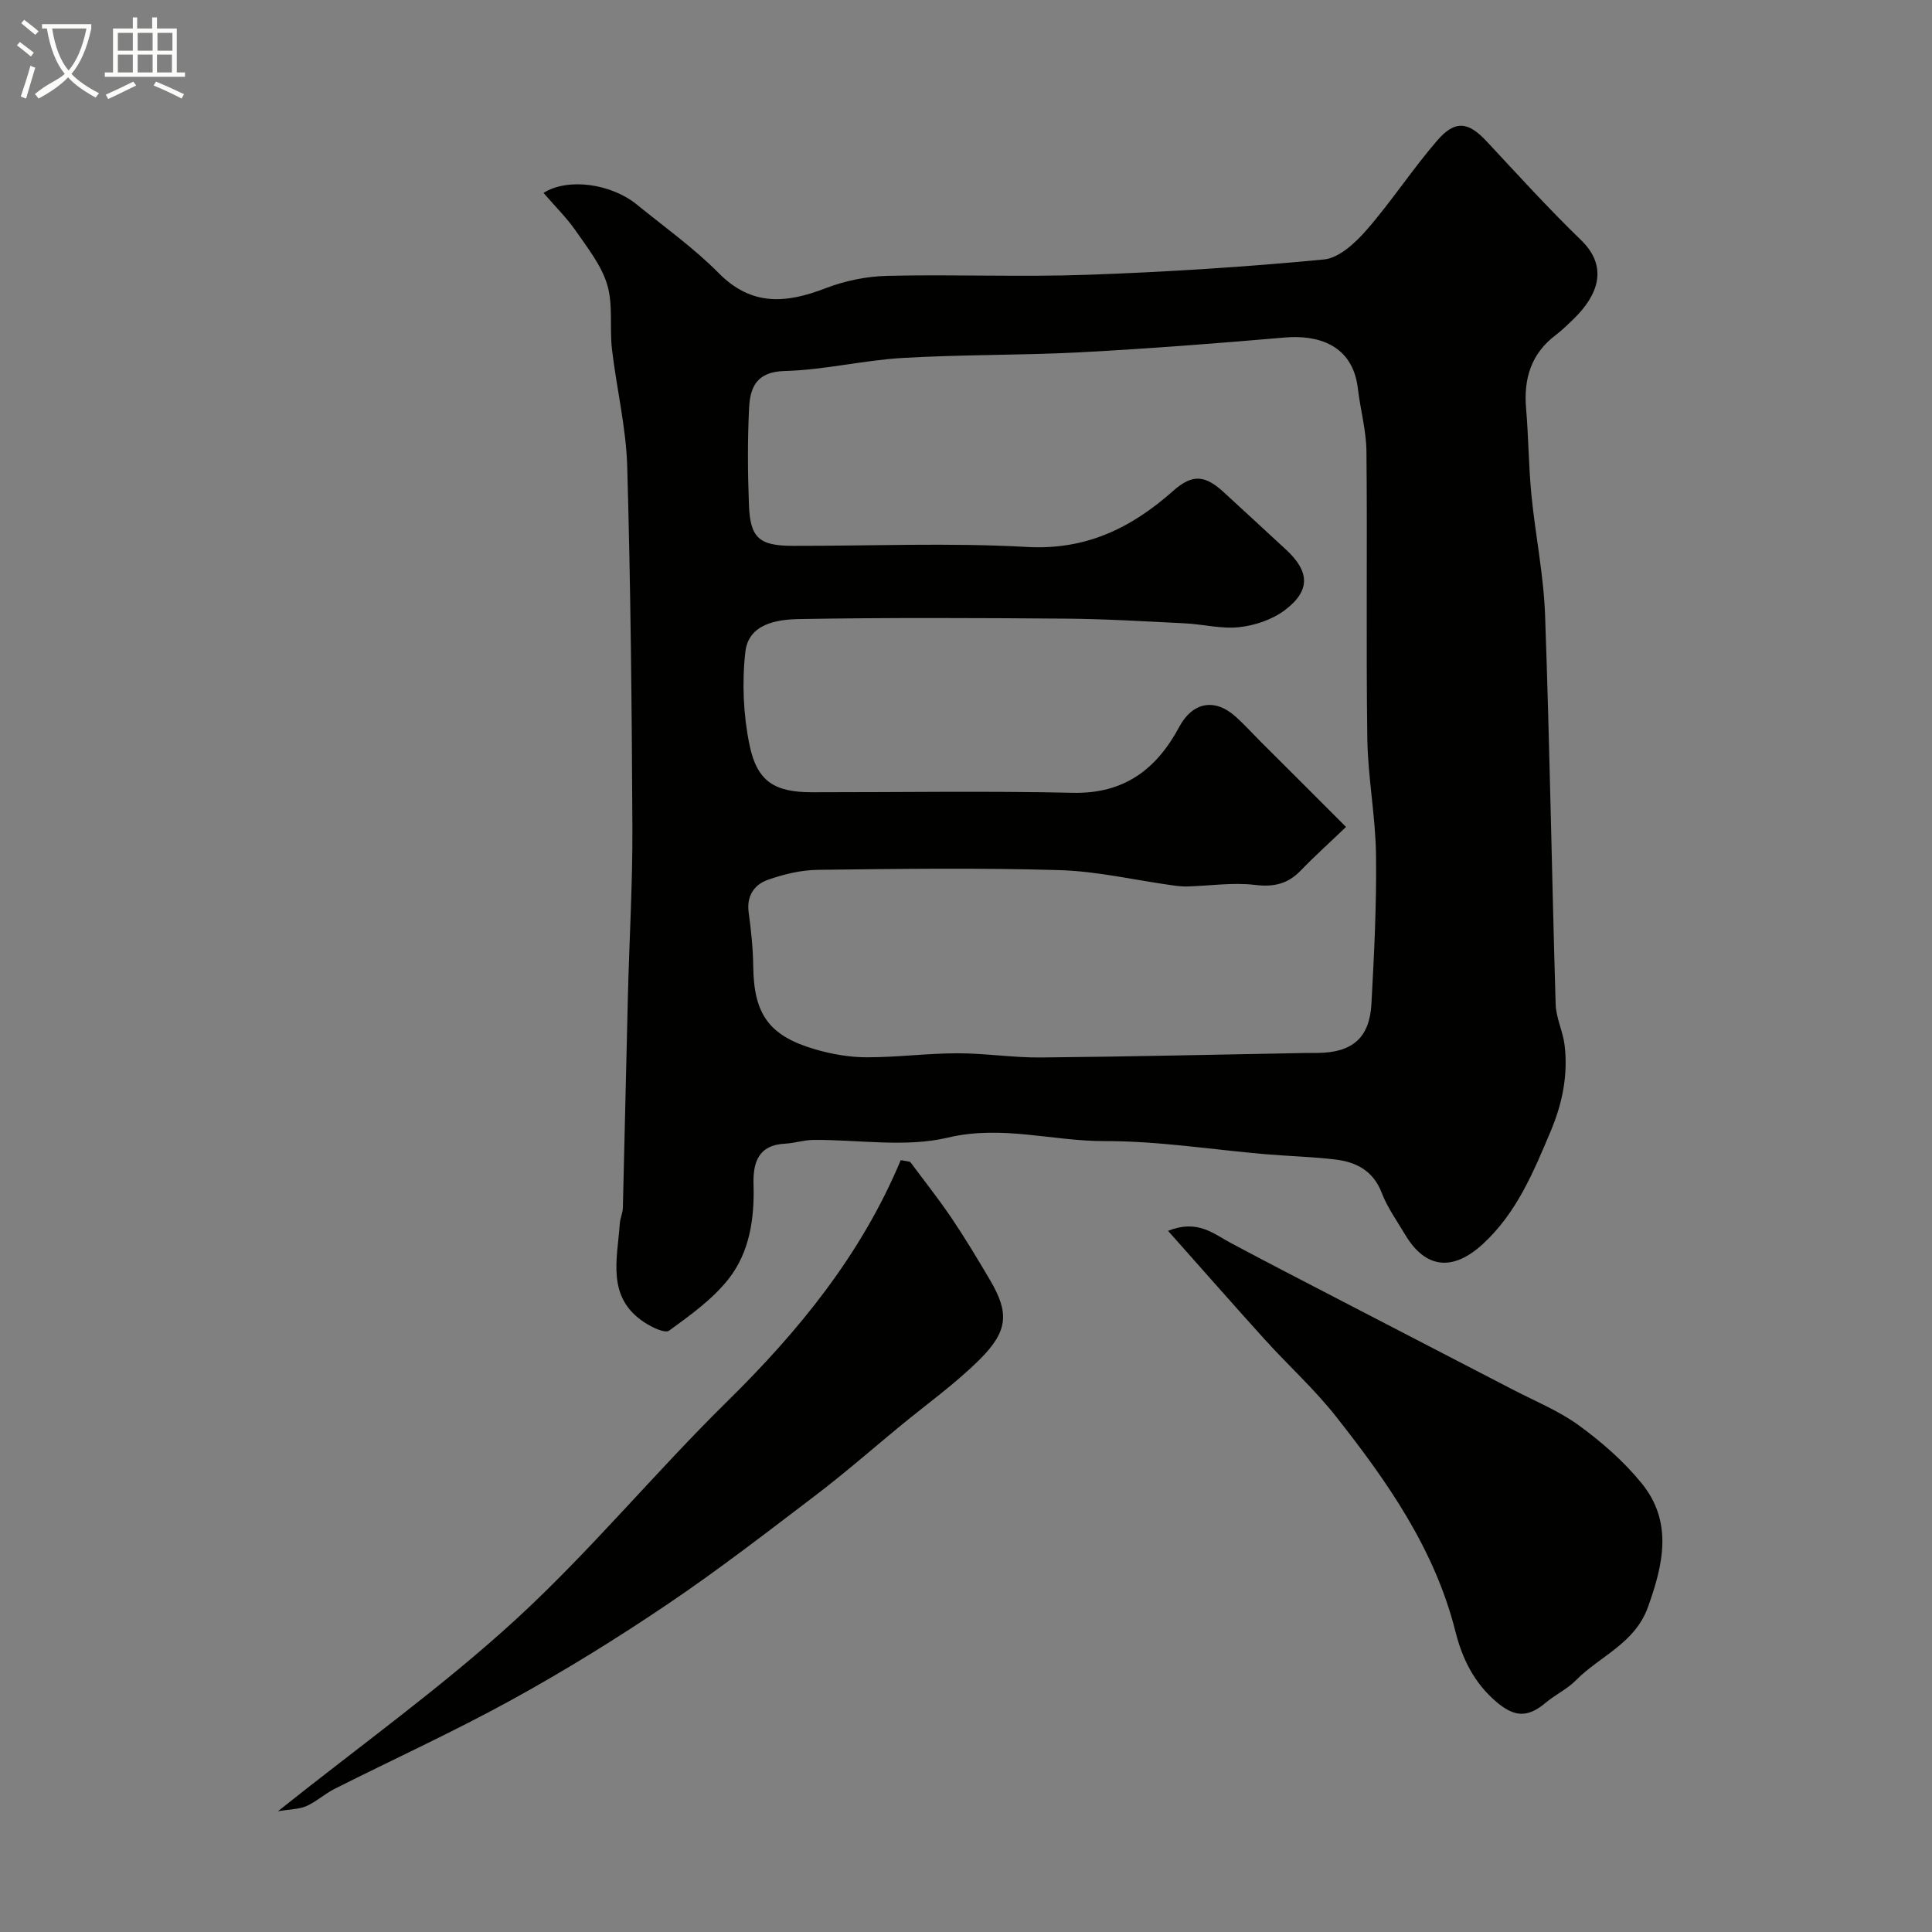
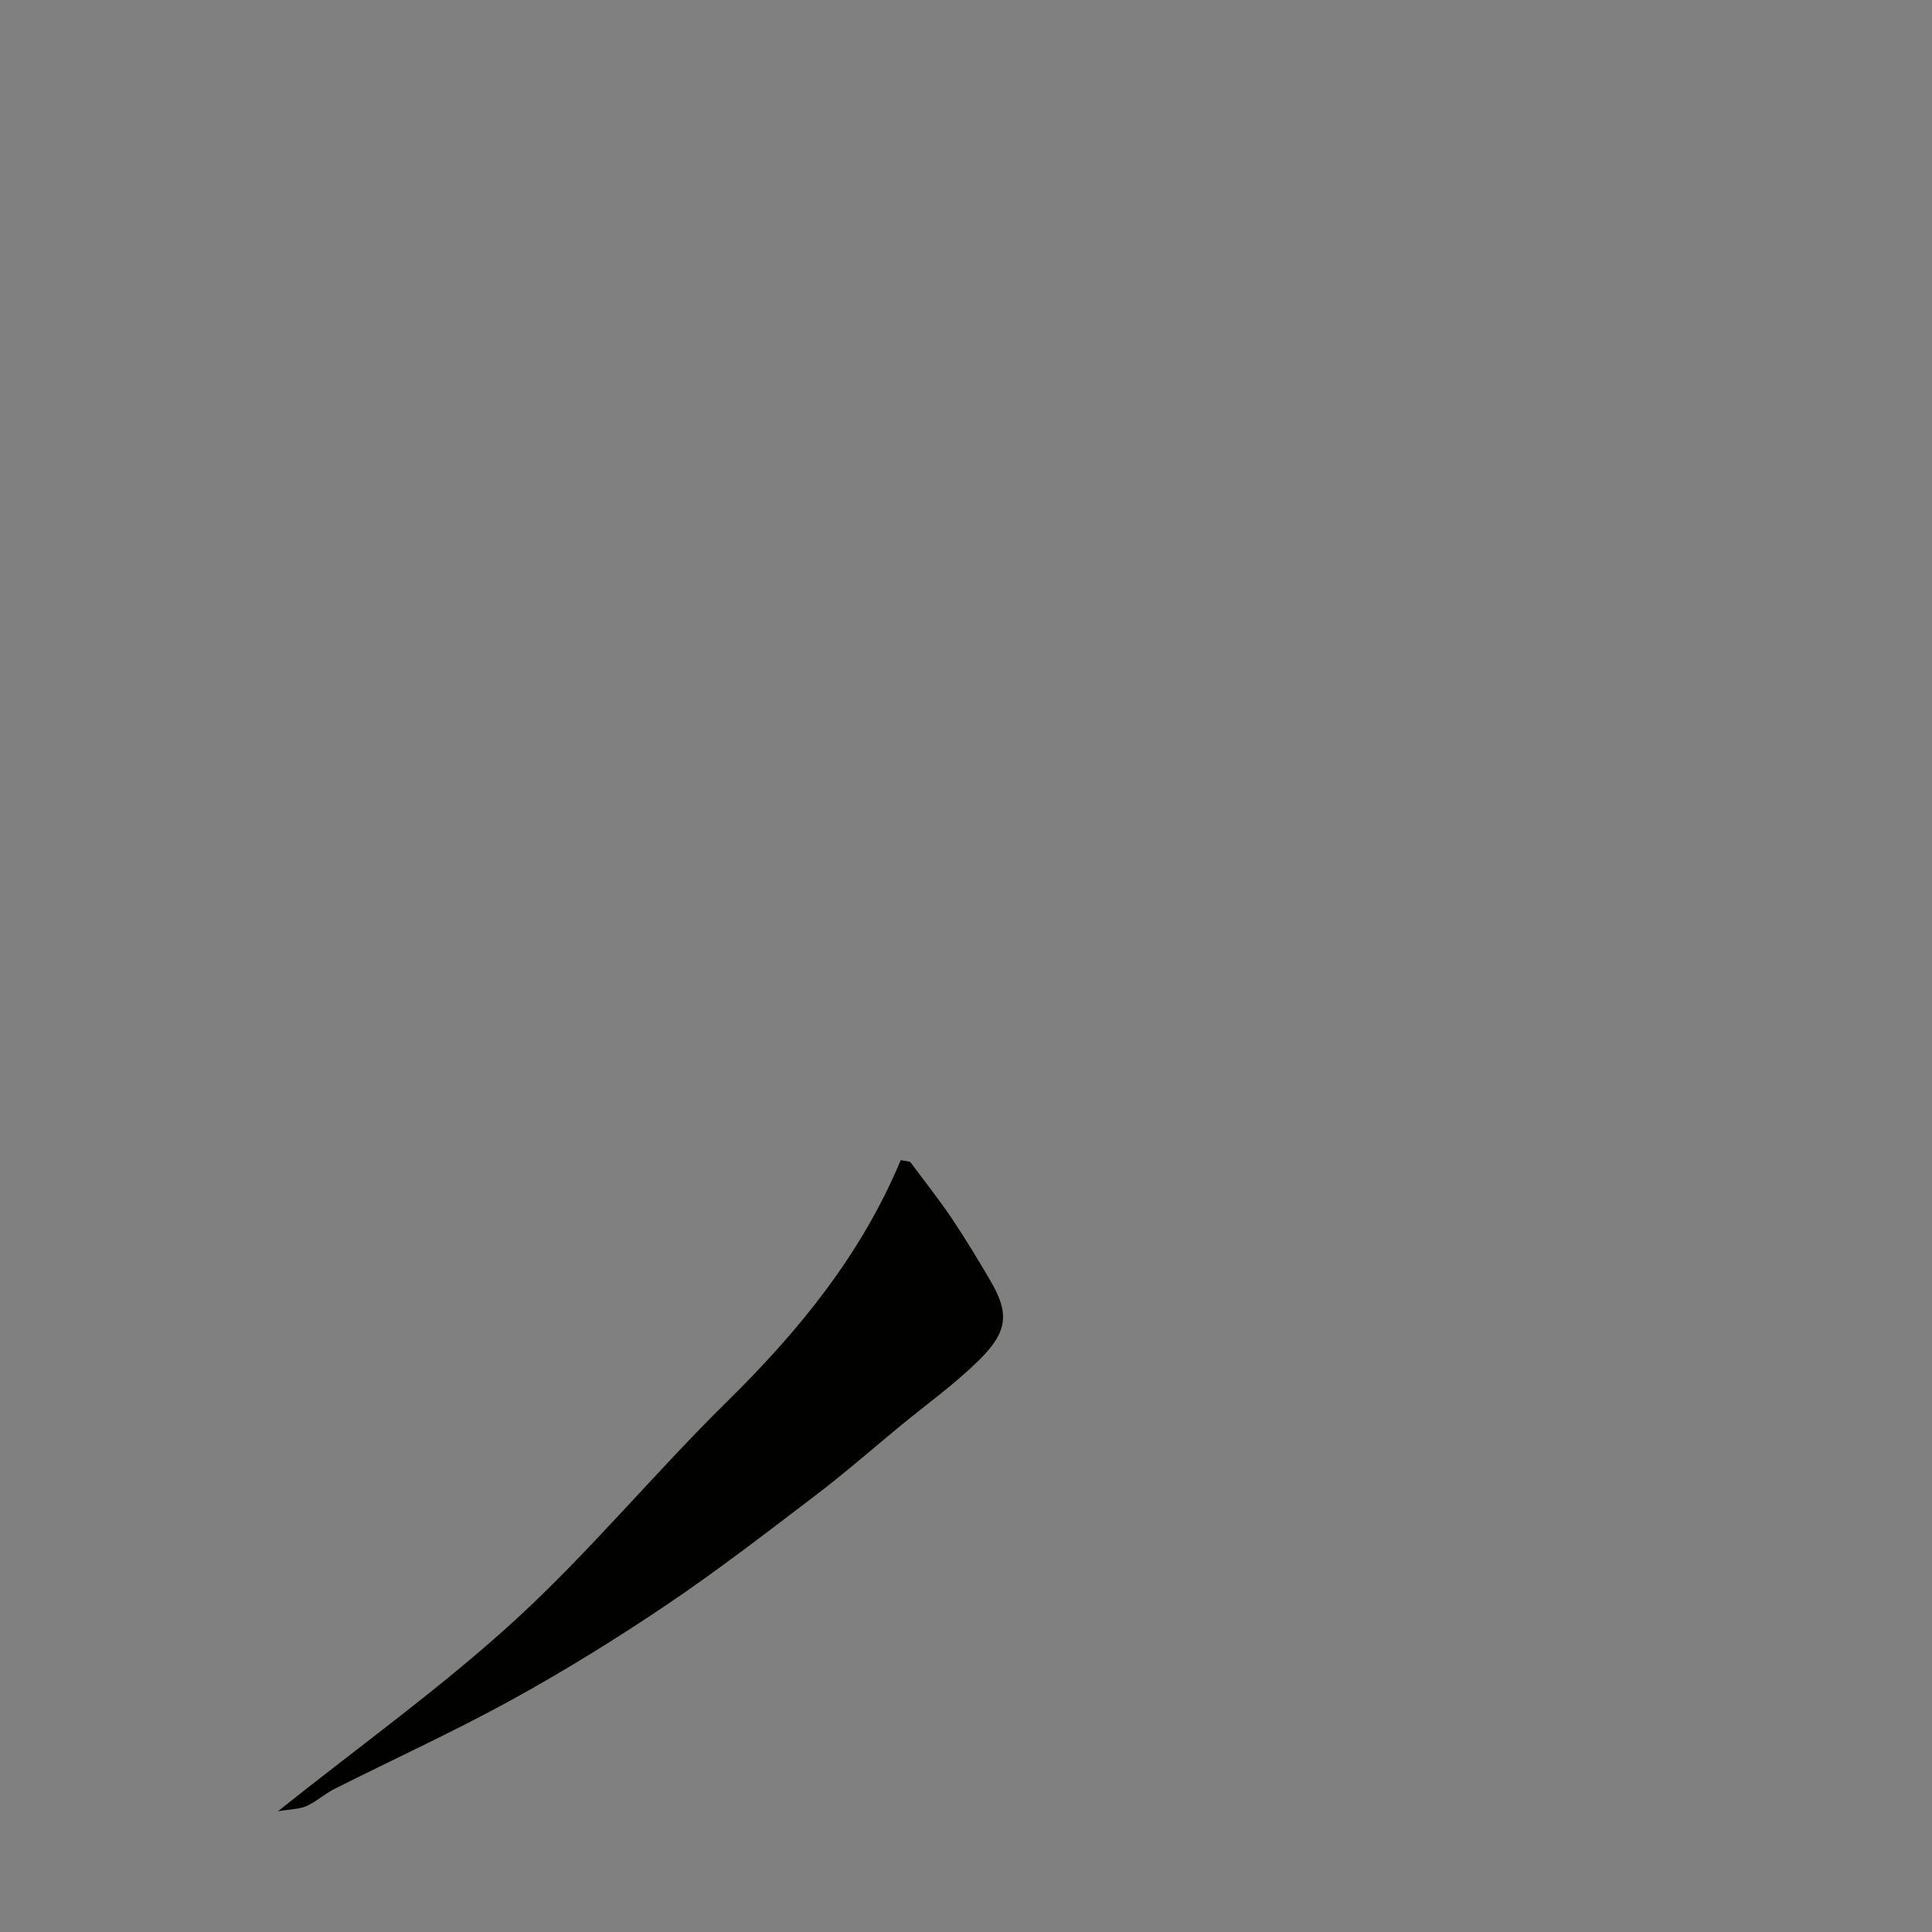
<svg xmlns="http://www.w3.org/2000/svg" enable-background="new 0 0 400 400" viewBox="0 0 400 400">
  <rect x="0" y="0" width="400" height="400" fill="#808080" stroke="none" />
-   <path d="m6.4 11.7c-1-.8-1.9-1.6-2.9-2.3l.6-.7c.9.7 1.9 1.4 2.9 2.2zm-2.1 8.3c.7-2.1 1.4-4.2 2-6.4.2.1.6.3 1 .4-.7 2.3-1.3 4.4-1.9 6.4zm3-12.8c-1.1-.9-2.1-1.7-2.9-2.4l.6-.7c1 .8 2 1.5 3 2.4zm1.4-1.3v-.9h10.2v.9c-.9 4.2-2.3 7.3-4.1 9.4 1.3 1.4 3.2 2.7 5.7 4-.2.2-.4.5-.7.9-2.5-1.4-4.4-2.7-5.7-4.2-1.4 1.5-3.5 3-6.1 4.4 0 0 0 0-.1-.1-.3-.4-.5-.7-.7-.8 2.7-2.3 4.7-2.8 6.2-4.2-1.8-2.2-3-5.3-3.7-9.4zm9.2 0h-7.1c.6 3.8 1.7 6.7 3.4 8.7 1.7-2 2.9-4.8 3.7-8.7z" fill="#fbfcfa" />
-   <path d="m31.6 3.6h.9v2.3h4.1v9.1h1.7v.9h-16.6v-.9h1.7v-9.1h4.1v-2.3h.9v2.3h3.1v-2.3zm-4 13.3.6.8c-1.9.9-3.8 1.9-5.8 2.8-.2-.3-.3-.6-.5-.9 2-.9 3.9-1.8 5.7-2.7zm-3.2-10.1v3.7h3.1v-3.7zm0 4.5v3.7h3.1v-3.7zm4.1-4.5v3.7h3.1v-3.7zm0 4.5v3.7h3.1v-3.7zm9.1 9.1c-2.1-1.1-4.1-2-5.8-2.7l.5-.8c2.2.9 4.1 1.8 5.8 2.6zm-1.9-13.6h-3.1v3.7h3.1zm-3.2 4.5v3.7h3.1v-3.7z" fill="#fbfcfa" />
  <g fill="#010100">
-     <path d="m112.53 39.94c5.08-3.2 14.02-1.9 19.29 2.39 5.73 4.66 11.81 8.99 16.98 14.21 6.85 6.93 13.99 6.27 22.12 3.14 4.02-1.55 8.51-2.47 12.81-2.57 13.83-.32 27.68.27 41.49-.22 16.32-.58 32.64-1.61 48.89-3.17 3.15-.3 6.52-3.46 8.84-6.12 5.15-5.91 9.47-12.55 14.59-18.49 3.74-4.33 6.46-3.91 10.25.15 6.43 6.89 12.77 13.89 19.54 20.44 5.77 5.58 3.48 11.47-1.52 16.33-1.19 1.15-2.38 2.32-3.69 3.32-5.12 3.86-6.69 9.04-6.16 15.23.51 5.94.52 11.92 1.1 17.85.81 8.31 2.53 16.57 2.83 24.88.96 26.86 1.39 53.73 2.19 80.6.08 2.85 1.52 5.64 1.86 8.52.73 6.16-.48 12.07-2.89 17.78-3.57 8.45-7.02 16.88-14.02 23.33-6.21 5.72-11.9 5.19-16.14-1.97-1.67-2.81-3.63-5.53-4.79-8.54-1.77-4.65-5.3-6.46-9.73-6.98-4.74-.55-9.53-.68-14.29-1.08-11.13-.95-22.27-2.75-33.4-2.72-10.78.03-21.23-3.38-32.43-.72-8.84 2.1-18.57.39-27.9.48-1.93.02-3.84.67-5.78.77-5.58.27-6.7 3.92-6.56 8.49.21 7.03-.82 13.98-5.15 19.5-3.31 4.22-7.92 7.51-12.32 10.72-.86.63-3.61-.71-5.12-1.7-7.91-5.19-5.61-13.07-5.1-20.43.08-1.13.62-2.24.64-3.36.37-14.6.67-29.2 1.04-43.8.29-11.6.98-23.2.93-34.8-.12-24.94-.36-49.88-1.07-74.8-.23-8.13-2.22-16.2-3.16-24.33-.51-4.43.26-9.16-.98-13.32-1.21-4.05-4.1-7.66-6.57-11.24-1.84-2.64-4.2-4.95-6.62-7.77zm166.15 131.27c-3.6 3.45-6.58 6.12-9.35 9-2.69 2.8-5.59 3.48-9.52 3-4.56-.55-9.27.19-13.92.32-1.07.03-2.15-.09-3.21-.24-7.77-1.08-15.52-2.91-23.31-3.14-16.65-.49-33.32-.27-49.98-.06-3.51.04-7.14.9-10.47 2.09-2.74.98-4.38 3.3-3.92 6.69.51 3.73.9 7.5.95 11.26.13 9.85 3.25 14.34 12.84 17.13 3.41.99 7.05 1.63 10.59 1.64 6.26.02 12.53-.82 18.8-.83 5.77-.01 11.54.92 17.3.87 18.43-.17 36.86-.61 55.29-.94.67-.01 1.33 0 2 0 7.19-.06 10.78-3.08 11.17-10.16.56-10.25 1.08-20.53.95-30.79-.1-8.04-1.68-16.06-1.8-24.09-.28-19.82.02-39.65-.18-59.48-.04-4.36-1.27-8.69-1.78-13.06-1.08-9.16-8.45-11.12-15.14-10.54-14.1 1.22-28.21 2.31-42.34 3.06-12.25.64-24.54.45-36.78 1.17-8.16.48-16.24 2.49-24.39 2.7-5.81.15-7.17 3.32-7.39 7.65-.33 6.68-.29 13.39-.03 20.08.26 6.86 2.13 8.46 9.09 8.47 16.16.03 32.36-.67 48.47.23 12.25.69 21.62-3.94 30.25-11.59 3.95-3.5 6.55-3.39 10.54.3 4.3 3.98 8.63 7.92 12.92 11.91 4.88 4.55 5 8.51-.42 12.54-2.59 1.92-6.14 3.1-9.37 3.45-3.69.4-7.51-.62-11.28-.8-8.26-.41-16.53-.91-24.8-.97-18.33-.14-36.66-.23-54.98.09-4.62.08-10.5.97-11.16 6.78-.72 6.32-.43 13.01.85 19.24 1.57 7.68 5.25 9.83 12.96 9.84 17.99.01 35.99-.29 53.98.11 10.64.24 17.33-4.87 22.03-13.63 2.74-5.12 7.31-6.05 11.66-2.16 1.8 1.61 3.42 3.41 5.12 5.12 5.82 5.79 11.64 11.61 17.76 17.74z" />
    <path d="m57.54 375c17.22-13.74 34.04-25.76 49.17-39.63 15.43-14.14 28.84-30.45 43.78-45.15 14.86-14.61 27.82-30.45 36-50.03.65.12 1.3.24 1.94.35 2.87 3.86 5.87 7.64 8.56 11.62 2.83 4.19 5.43 8.53 8 12.89 3.91 6.66 3.84 10.46-2.16 16.42-5.1 5.07-11.03 9.29-16.6 13.89-5.75 4.74-11.37 9.66-17.3 14.17-10.14 7.72-20.24 15.53-30.79 22.65-10.39 7.01-21.09 13.64-32.07 19.68-12.01 6.61-24.52 12.32-36.77 18.49-2.03 1.02-3.77 2.64-5.84 3.57-1.51.67-3.32.64-5.92 1.08z" />
-     <path d="m241.83 254.83c6.12-2.43 9.38.59 13 2.52 7.57 4.05 15.2 7.97 22.82 11.93 11.83 6.14 23.68 12.25 35.5 18.39 4.63 2.41 9.58 4.41 13.75 7.45 4.73 3.45 9.29 7.43 12.97 11.96 6.49 7.98 4.54 16.69 1.33 25.63-2.73 7.59-9.95 10.14-14.92 15.17-1.8 1.83-4.27 2.98-6.26 4.65-3.71 3.12-6.44 3.04-10.23-.19-4.56-3.89-7.04-8.88-8.47-14.59-4.28-17.03-14.12-31.05-24.75-44.52-4.43-5.62-9.8-10.48-14.62-15.8-6.58-7.27-13.05-14.65-20.12-22.6z" />
  </g>
</svg>